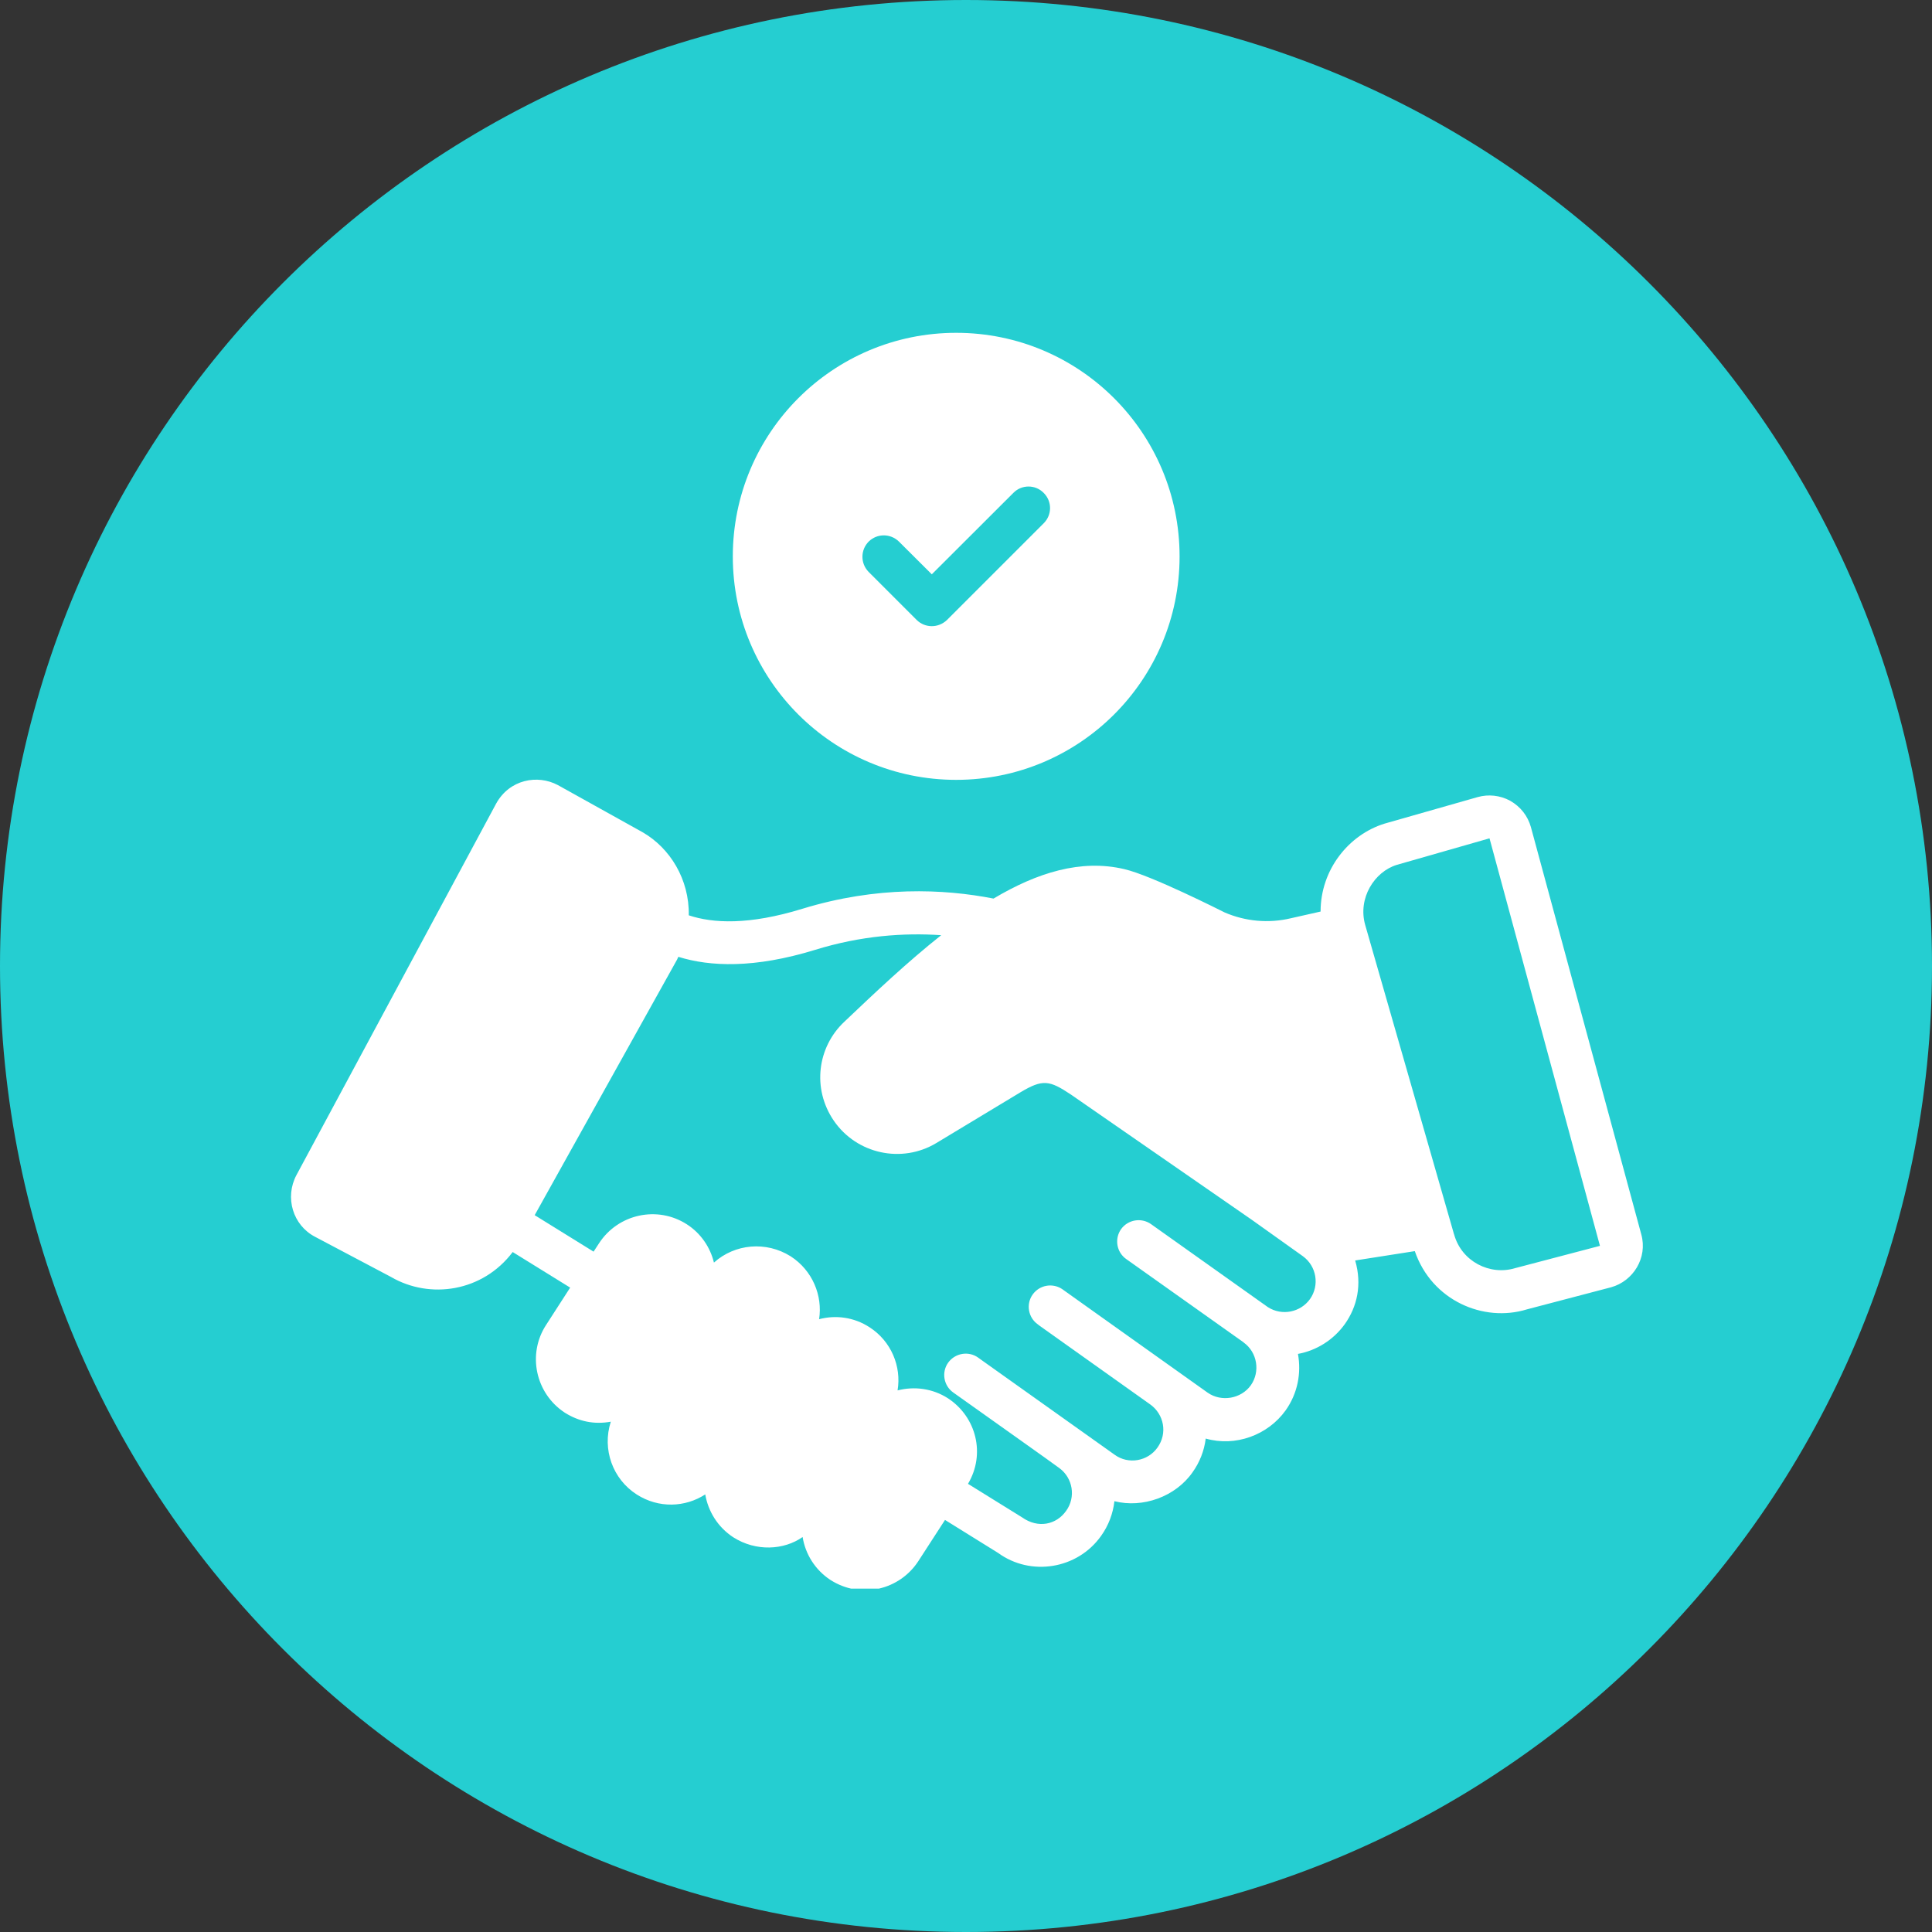
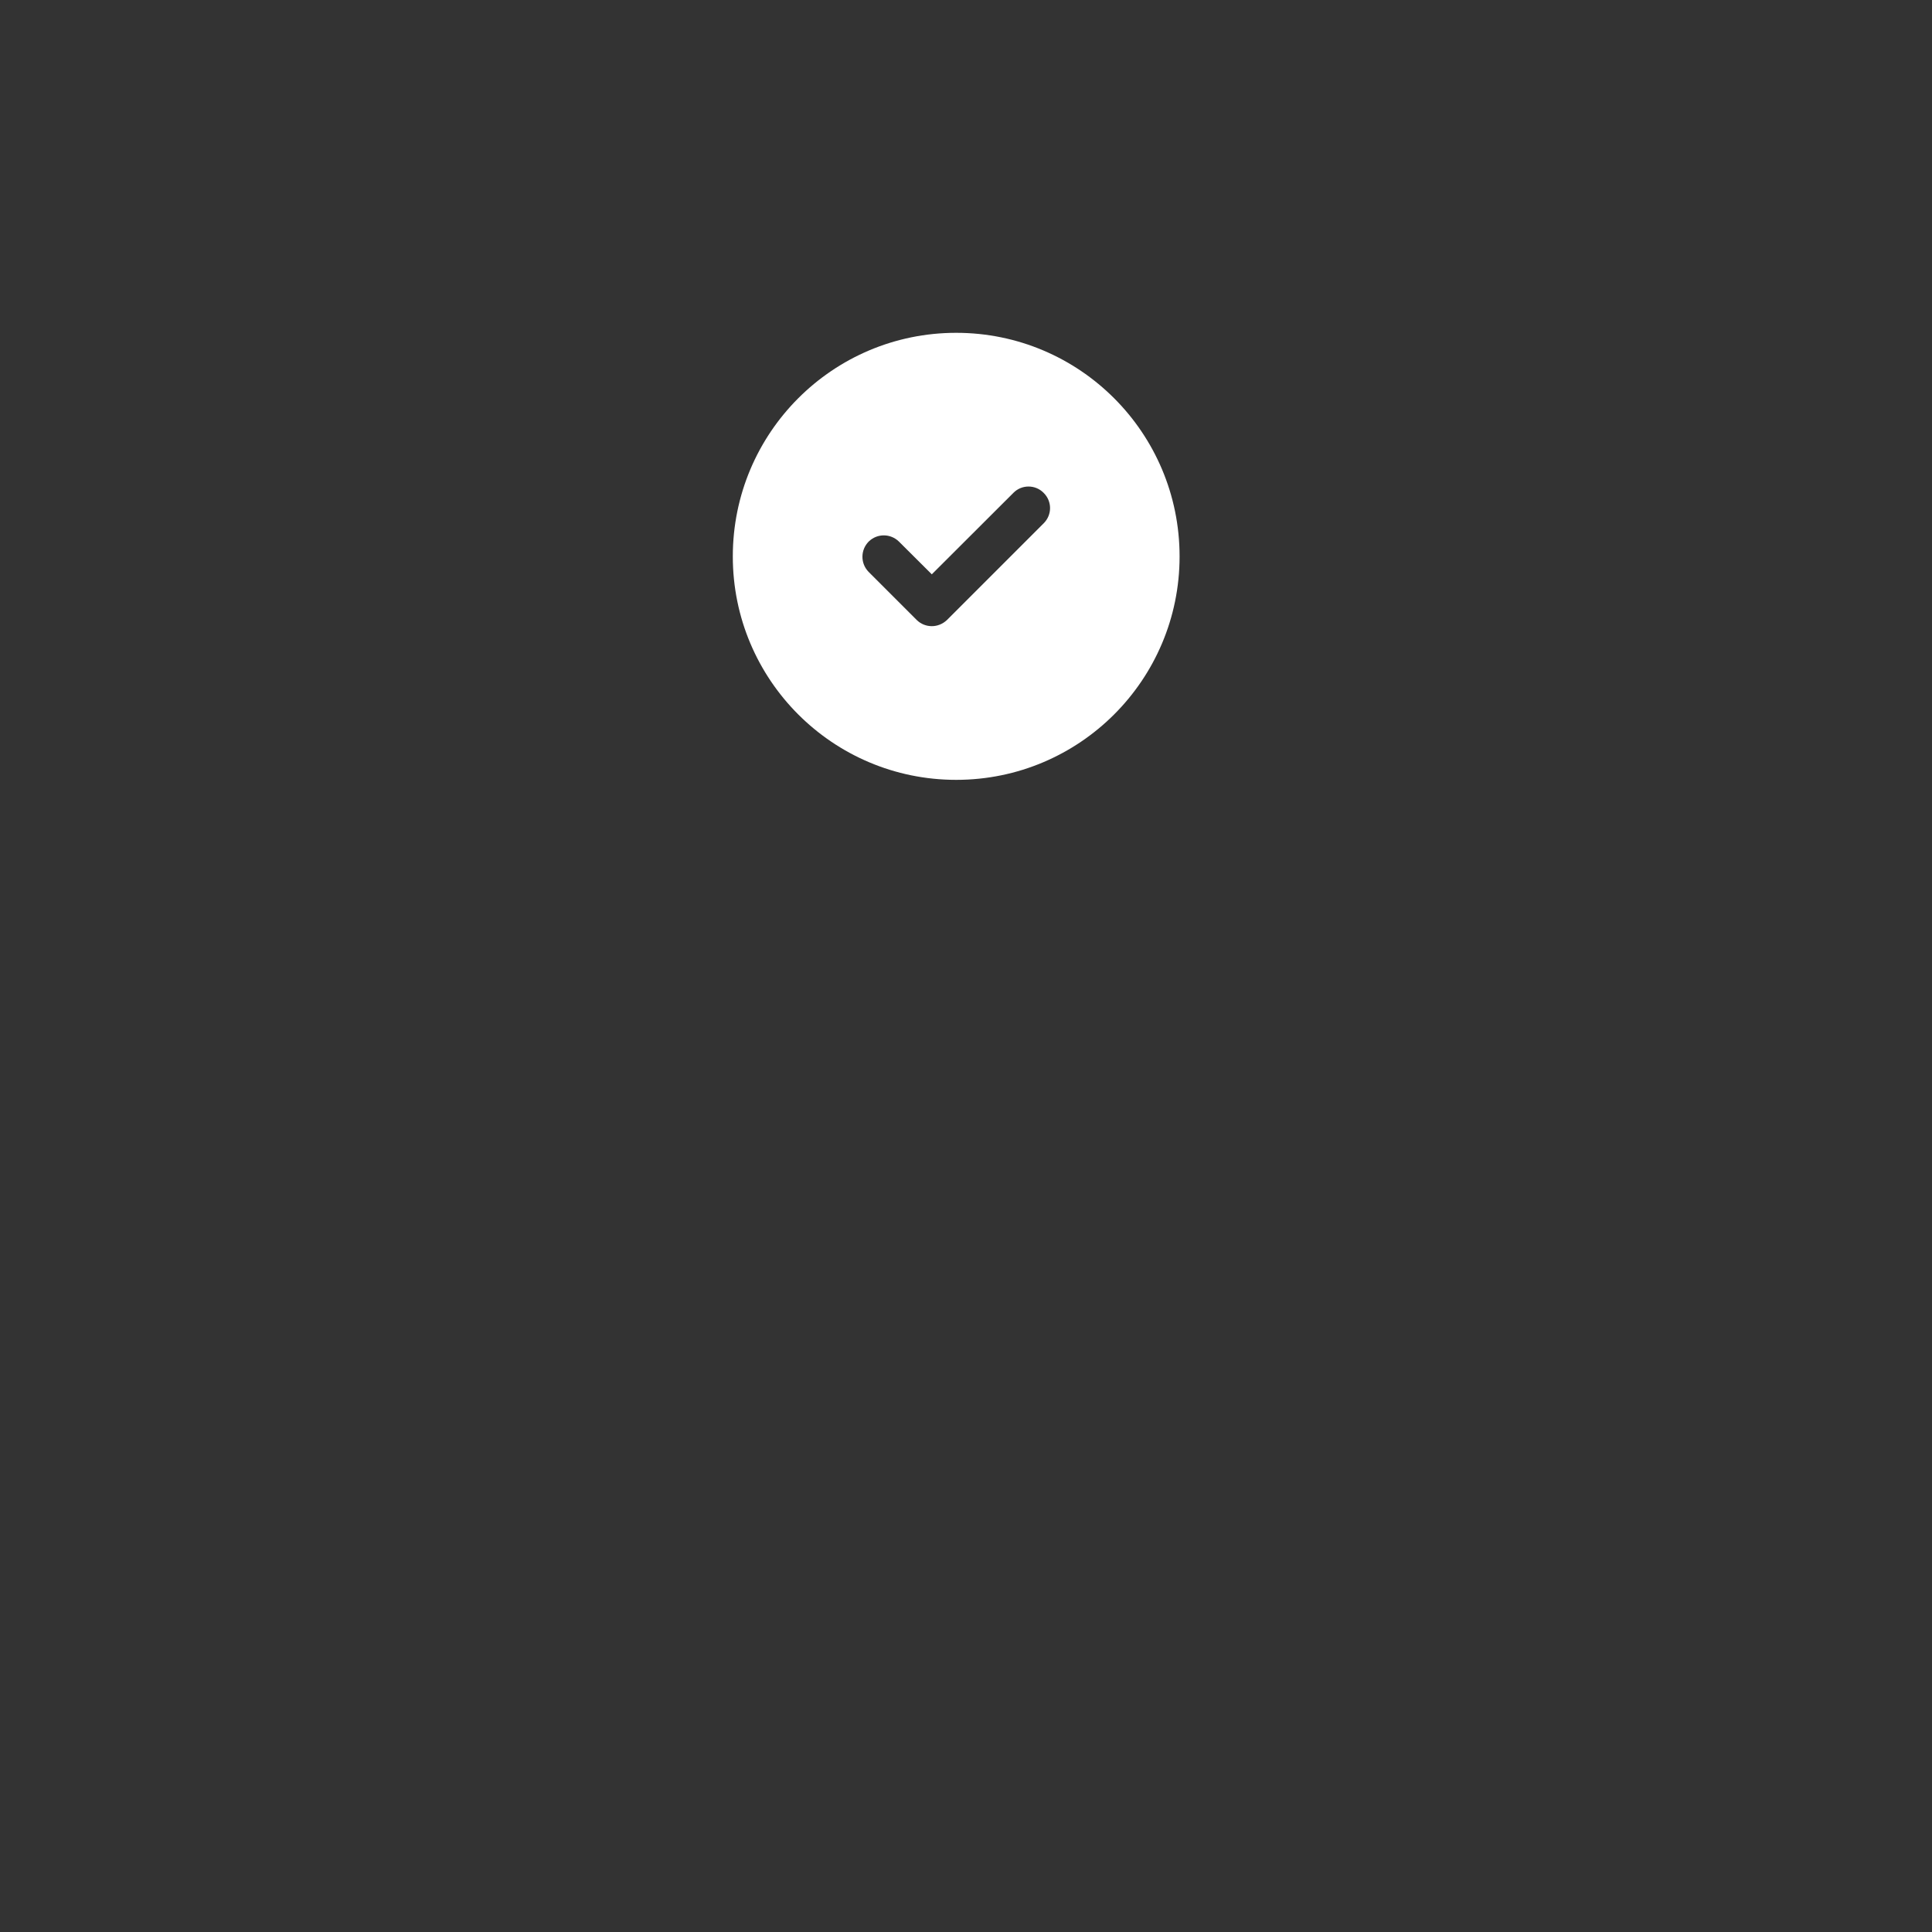
<svg xmlns="http://www.w3.org/2000/svg" width="80" viewBox="0 0 60 60" height="80" preserveAspectRatio="xMidYMid meet">
  <rect x="0" y="0" width="60" height="60" fill="#333333" stroke="none" />
  <defs>
    <clipPath id="63809d135e">
-       <path d="M 30 0 C 13.43 0 0 13.43 0 30 C 0 46.57 13.43 60 30 60 C 46.57 60 60 46.57 60 30 C 60 13.43 46.57 0 30 0 Z M 30 0 " clip-rule="nonzero" />
-     </clipPath>
+       </clipPath>
    <clipPath id="2175dbdc98">
      <path d="M 22 10.336 L 37 10.336 L 37 25 L 22 25 Z M 22 10.336 " clip-rule="nonzero" />
    </clipPath>
    <clipPath id="2013cbf7a5">
      <path d="M 9 24 L 51.434 24 L 51.434 49.336 L 9 49.336 Z M 9 24 " clip-rule="nonzero" />
    </clipPath>
  </defs>
  <g clip-path="url(#63809d135e)">
-     <rect x="-6" width="72" fill="#25ced1" y="-6" height="72" fill-opacity="1" />
-   </g>
+     </g>
  <g clip-path="url(#2175dbdc98)">
    <path fill="#ffffff" d="M 29.695 24.219 C 33.527 24.219 36.633 21.113 36.633 17.281 C 36.633 13.441 33.527 10.336 29.695 10.336 C 25.863 10.336 22.758 13.441 22.758 17.281 C 22.758 21.113 25.863 24.219 29.695 24.219 Z M 26.977 16.82 C 27.238 16.562 27.656 16.562 27.918 16.82 L 28.938 17.836 L 31.469 15.309 C 31.727 15.043 32.156 15.043 32.414 15.309 C 32.676 15.57 32.676 15.988 32.414 16.25 L 29.41 19.254 C 29.129 19.52 28.719 19.5 28.469 19.254 L 26.977 17.762 C 26.719 17.5 26.719 17.082 26.977 16.82 Z M 26.977 16.82 " fill-opacity="1" fill-rule="nonzero" />
  </g>
  <g clip-path="url(#2013cbf7a5)">
-     <path fill="#ffffff" d="M 9.785 38.41 L 12.141 39.656 C 13.355 40.363 14.992 40.117 15.922 38.883 L 17.707 39.988 L 16.961 41.145 C 16.371 42.047 16.625 43.27 17.539 43.871 C 17.973 44.145 18.453 44.246 18.969 44.152 C 18.691 45.016 19.035 45.938 19.77 46.41 C 20.457 46.852 21.285 46.812 21.902 46.41 C 21.992 46.934 22.289 47.426 22.773 47.742 C 23.48 48.191 24.344 48.141 24.926 47.734 C 25.012 48.262 25.309 48.75 25.789 49.066 C 26.742 49.676 27.938 49.371 28.516 48.488 L 29.348 47.203 L 30.996 48.227 C 32.008 48.965 33.461 48.734 34.195 47.699 C 34.43 47.371 34.566 47 34.609 46.621 C 35.488 46.844 36.5 46.484 37.031 45.73 C 37.258 45.414 37.398 45.055 37.445 44.676 C 38.363 44.938 39.371 44.574 39.926 43.801 C 40.301 43.273 40.418 42.641 40.309 42.047 C 40.887 41.941 41.41 41.613 41.762 41.125 C 42.148 40.582 42.305 39.895 42.086 39.145 L 43.938 38.855 C 44.465 40.391 46.074 41.078 47.418 40.664 L 50.035 39.977 C 50.723 39.785 51.172 39.062 50.973 38.34 L 47.543 25.684 C 47.445 25.34 47.227 25.055 46.898 24.867 C 46.586 24.699 46.227 24.66 45.891 24.754 L 43 25.578 C 41.887 25.922 41.012 27.004 41.012 28.309 L 40.094 28.516 C 39.391 28.684 38.672 28.613 38.031 28.336 C 37.934 28.289 35.754 27.184 34.918 26.992 C 33.566 26.672 32.199 27.105 30.855 27.906 C 29.301 27.602 27.238 27.512 24.918 28.223 C 23.258 28.734 22.141 28.676 21.391 28.426 C 21.41 27.305 20.805 26.332 19.953 25.844 L 17.328 24.383 C 16.691 24.043 15.824 24.207 15.41 24.953 L 9.207 36.492 C 8.836 37.188 9.094 38.051 9.785 38.41 Z M 43.379 26.859 L 46.258 26.035 L 49.688 38.691 L 47.055 39.383 C 46.27 39.621 45.391 39.176 45.16 38.34 C 45.156 38.336 45.156 38.336 45.156 38.332 L 42.398 28.727 C 42.16 27.891 42.688 27.07 43.379 26.859 Z M 21.027 29.801 C 21.043 29.773 21.051 29.742 21.066 29.715 C 22.055 30.023 23.426 30.078 25.309 29.5 C 26.746 29.055 28.082 28.965 29.23 29.043 C 28.195 29.863 27.184 30.816 26.219 31.734 C 25.387 32.516 25.211 33.805 25.895 34.805 C 26.605 35.84 28.008 36.145 29.082 35.496 L 31.691 33.922 C 32.383 33.508 32.59 33.547 33.258 33.992 L 38.883 37.887 L 40.461 39.012 C 40.887 39.32 40.988 39.918 40.68 40.348 C 40.387 40.754 39.812 40.875 39.375 40.594 L 35.746 38.016 C 35.445 37.805 35.031 37.875 34.816 38.172 C 34.605 38.473 34.676 38.891 34.977 39.102 L 38.621 41.688 C 38.621 41.688 38.621 41.691 38.621 41.691 C 39.047 41.996 39.145 42.598 38.844 43.023 C 38.547 43.438 37.934 43.551 37.504 43.25 C 37.289 43.098 32.707 39.836 33 40.043 C 32.699 39.832 32.285 39.902 32.07 40.203 C 31.859 40.5 31.93 40.918 32.23 41.129 C 32.586 41.387 30.934 40.211 35.723 43.617 C 36.148 43.922 36.266 44.512 35.945 44.957 C 35.648 45.379 35.043 45.492 34.613 45.176 C 34.203 44.883 30.113 41.977 30.375 42.16 C 30.078 41.949 29.66 42.02 29.445 42.32 C 29.234 42.617 29.305 43.035 29.605 43.246 C 30.871 44.148 32.629 45.391 32.895 45.59 C 33.32 45.898 33.418 46.496 33.109 46.922 C 32.809 47.348 32.242 47.48 31.738 47.121 L 30.062 46.082 C 30.613 45.156 30.32 44.004 29.441 43.426 C 28.961 43.117 28.395 43.047 27.875 43.18 C 28 42.434 27.676 41.652 27.004 41.219 C 26.523 40.906 25.957 40.832 25.438 40.969 C 25.551 40.242 25.238 39.457 24.555 39.016 C 23.789 38.535 22.816 38.629 22.172 39.211 C 22.055 38.727 21.758 38.297 21.332 38.023 C 20.418 37.434 19.199 37.699 18.605 38.609 L 18.434 38.871 L 16.605 37.738 Z M 21.027 29.801 " fill-opacity="1" fill-rule="nonzero" />
-   </g>
+     </g>
</svg>